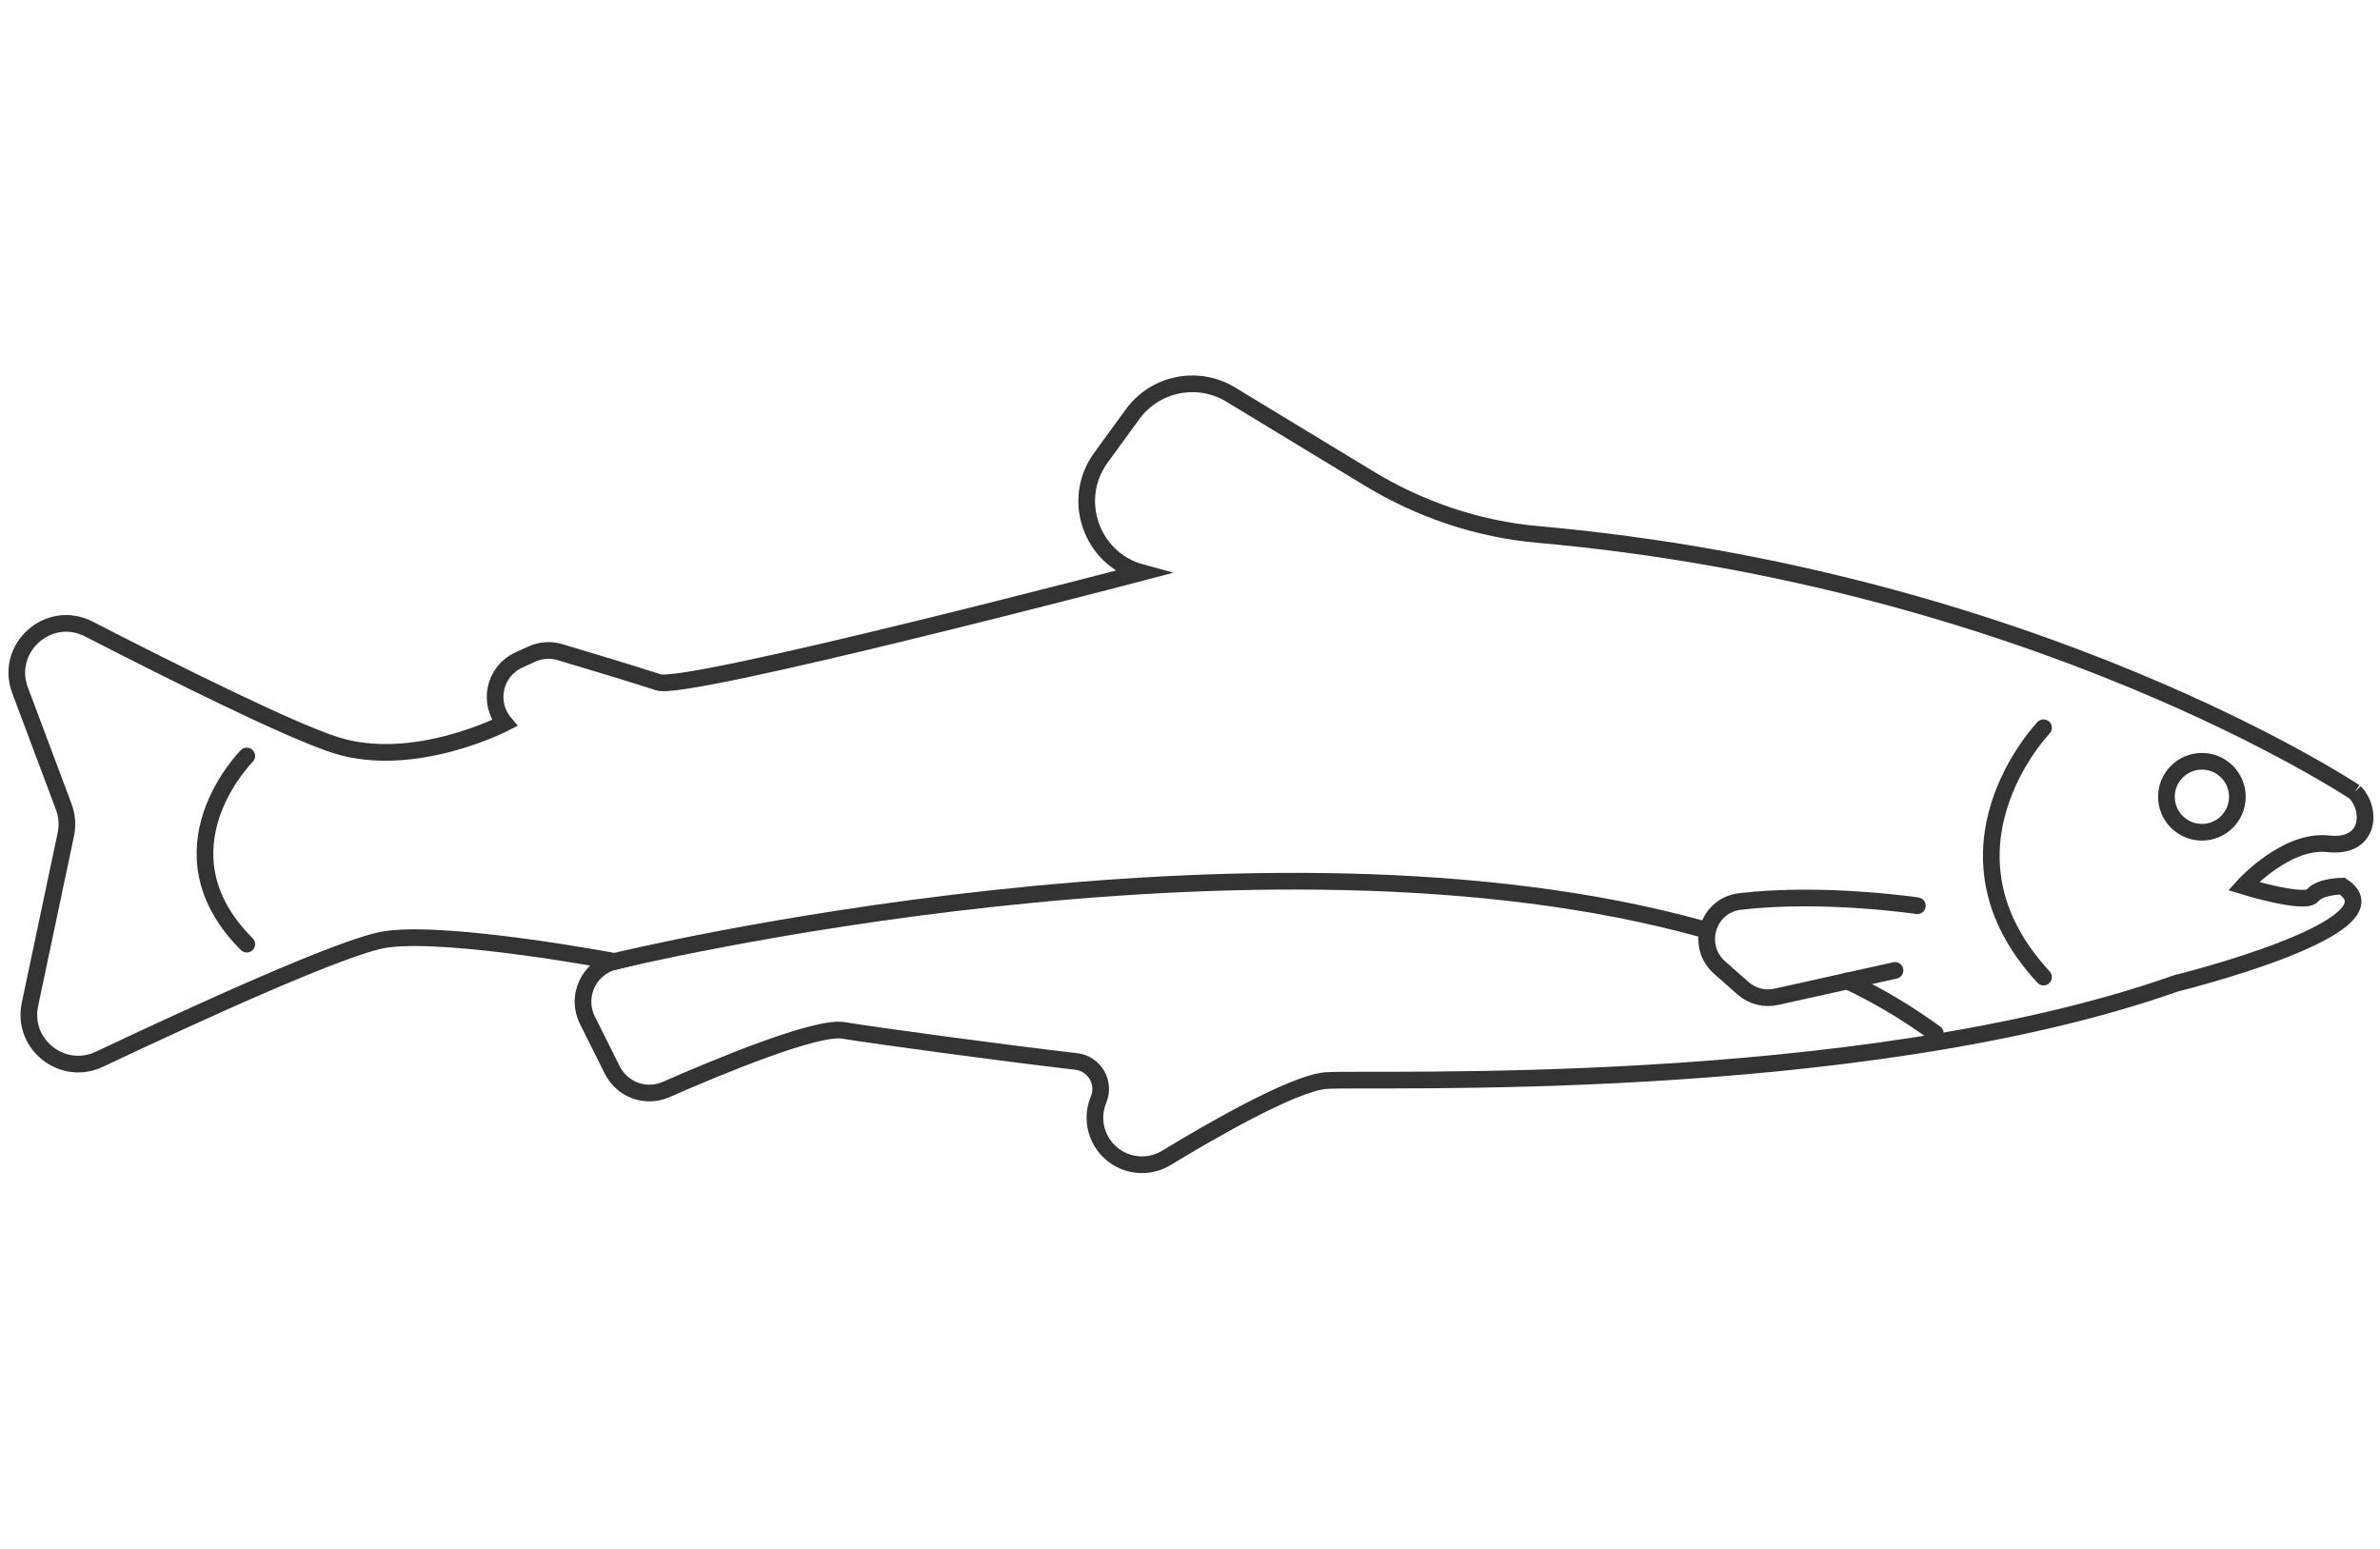
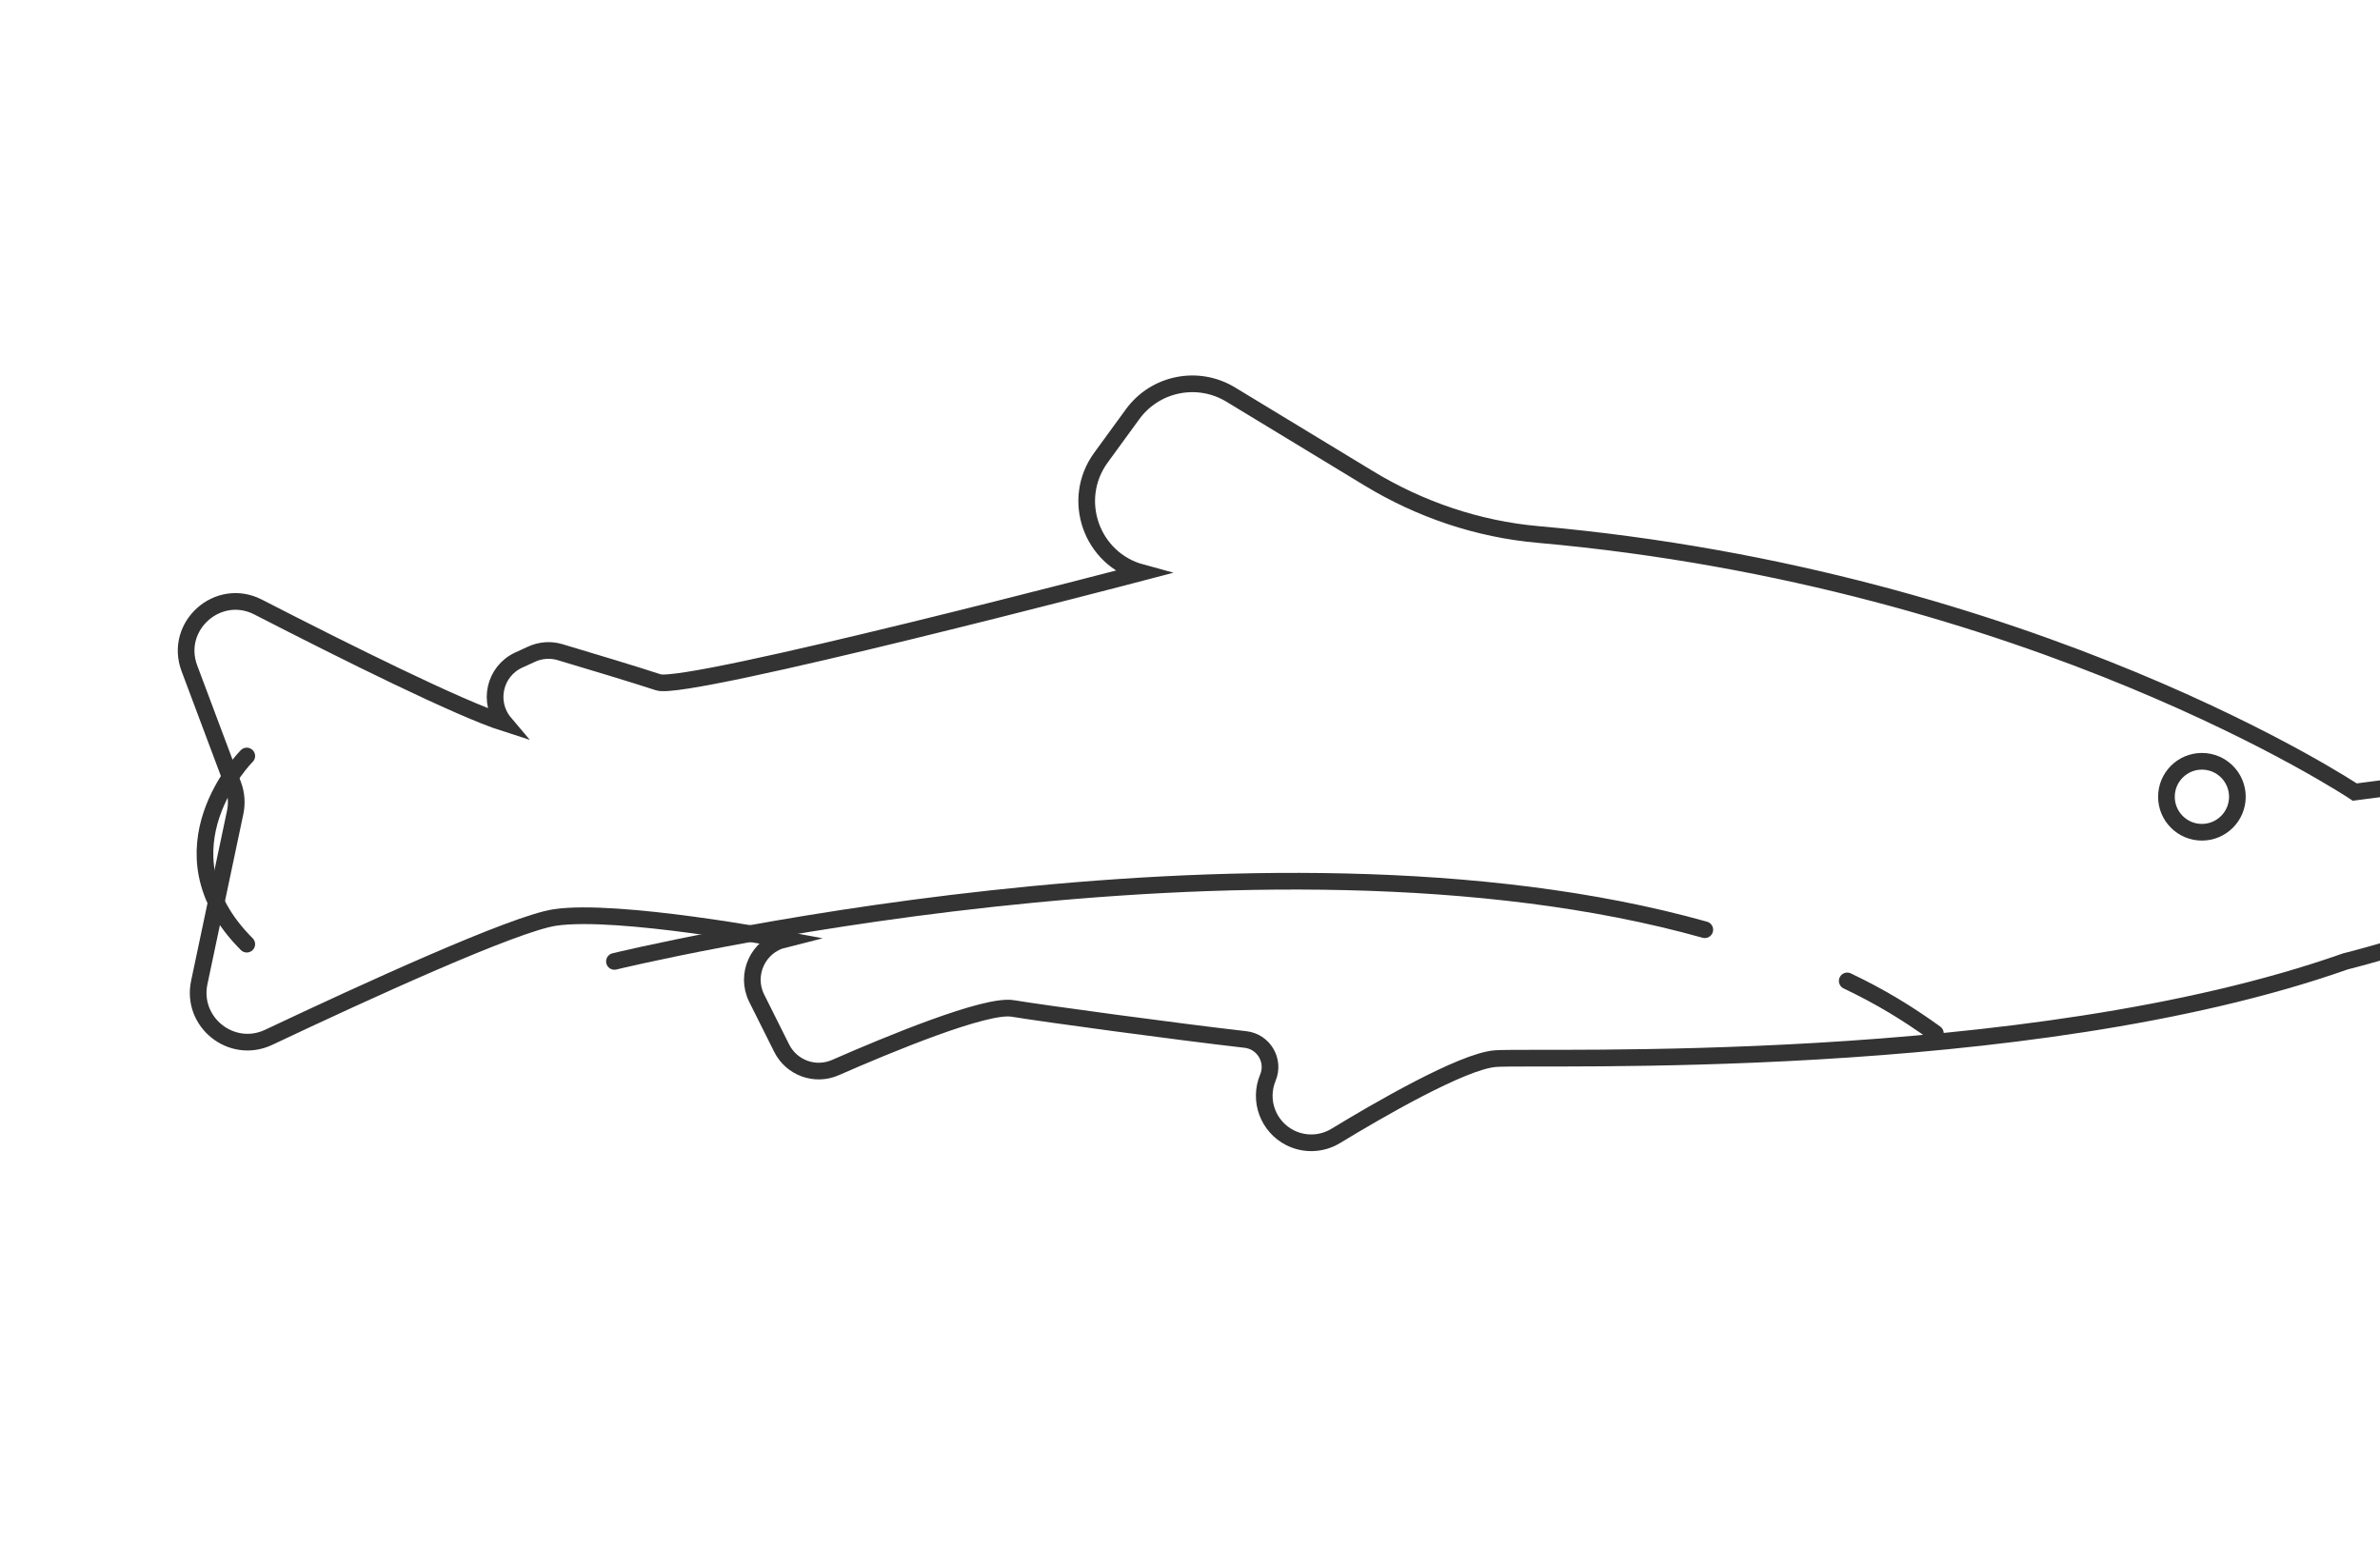
<svg xmlns="http://www.w3.org/2000/svg" viewBox="0 0 713.594 464.276" data-name="Layer 1" id="Layer_1">
  <defs>
    <style>
      .cls-1 {
        fill: none;
        stroke: #333;
        stroke-linecap: round;
        stroke-miterlimit: 10;
        stroke-width: 5px;
      }
    </style>
  </defs>
-   <path d="M706.032,237.469s-96.005-64.004-244.976-77.237c-17.936-1.593-35.23-7.461-50.624-16.801l-41.431-25.138c-9.85-5.976-22.635-3.413-29.421,5.897l-9.486,13.016c-9.145,12.547-2.894,30.366,12.085,34.451h0s-136.327,35.727-144.789,32.907c-6.27-2.09-21.832-6.761-29.473-9.041-2.824-.843-5.846-.627-8.525.601l-3.859,1.769c-7.312,3.351-9.408,12.754-4.213,18.893h0s-27.265,14.103-50.77,6.581c-13.595-4.35-47.633-21.281-73.918-34.785-12.04-6.185-25.365,5.703-20.612,18.377l13.1,34.934c.989,2.637,1.205,5.502.623,8.257l-10.763,50.98c-2.529,11.981,9.739,21.681,20.809,16.447,29.302-13.853,73.542-34.08,85.803-35.92,18.804-2.821,68.634,6.581,68.634,6.581h-0c-7.72,1.93-11.667,10.512-8.109,17.63l7.476,14.951c2.96,5.921,10.032,8.496,16.095,5.839,16.021-7.021,45.123-19.077,53.172-17.736,8.847,1.474,49.491,6.996,69.797,9.311,5.497.627,8.846,6.344,6.718,11.45v0c-2.85,6.839.081,14.717,6.708,18.03h0c4.342,2.171,9.491,1.952,13.64-.571,12.226-7.434,38.037-22.471,47.927-23.177,13.163-.94,158.892,4.701,254.791-29.146,0,0,68.634-16.923,49.83-29.146,0,0-6.581,0-8.932,2.821-2.35,2.821-20.684-2.821-20.684-2.821,0,0,12.693-14.103,25.385-12.693s13.163-10.342,7.992-15.513Z" class="cls-1" />
+   <path d="M706.032,237.469s-96.005-64.004-244.976-77.237c-17.936-1.593-35.23-7.461-50.624-16.801l-41.431-25.138c-9.85-5.976-22.635-3.413-29.421,5.897l-9.486,13.016c-9.145,12.547-2.894,30.366,12.085,34.451h0s-136.327,35.727-144.789,32.907c-6.27-2.09-21.832-6.761-29.473-9.041-2.824-.843-5.846-.627-8.525.601l-3.859,1.769c-7.312,3.351-9.408,12.754-4.213,18.893h0c-13.595-4.35-47.633-21.281-73.918-34.785-12.04-6.185-25.365,5.703-20.612,18.377l13.1,34.934c.989,2.637,1.205,5.502.623,8.257l-10.763,50.98c-2.529,11.981,9.739,21.681,20.809,16.447,29.302-13.853,73.542-34.08,85.803-35.92,18.804-2.821,68.634,6.581,68.634,6.581h-0c-7.72,1.93-11.667,10.512-8.109,17.63l7.476,14.951c2.96,5.921,10.032,8.496,16.095,5.839,16.021-7.021,45.123-19.077,53.172-17.736,8.847,1.474,49.491,6.996,69.797,9.311,5.497.627,8.846,6.344,6.718,11.45v0c-2.85,6.839.081,14.717,6.708,18.03h0c4.342,2.171,9.491,1.952,13.64-.571,12.226-7.434,38.037-22.471,47.927-23.177,13.163-.94,158.892,4.701,254.791-29.146,0,0,68.634-16.923,49.83-29.146,0,0-6.581,0-8.932,2.821-2.35,2.821-20.684-2.821-20.684-2.821,0,0,12.693-14.103,25.385-12.693s13.163-10.342,7.992-15.513Z" class="cls-1" />
  <circle r="10.636" cy="238.88" cx="660.197" class="cls-1" />
  <path d="M553.856,294.089c9.857,4.696,17.929,9.591,26.426,15.717" class="cls-1" />
  <path d="M184.226,288.24s192.953-47.062,326.919-9.5" class="cls-1" />
-   <path d="M574.875,271.551s-28.183-4.228-53.214-1.274c-9.701,1.145-13.417,13.306-6.1,19.779l7.028,6.217c2.724,2.41,6.438,3.369,9.988,2.58l35.599-7.911" class="cls-1" />
-   <path d="M612.718,218.196s-35.257,36.667,0,74.745" class="cls-1" />
  <path d="M73.989,226.657s-28.206,28.206,0,56.411" class="cls-1" />
</svg>